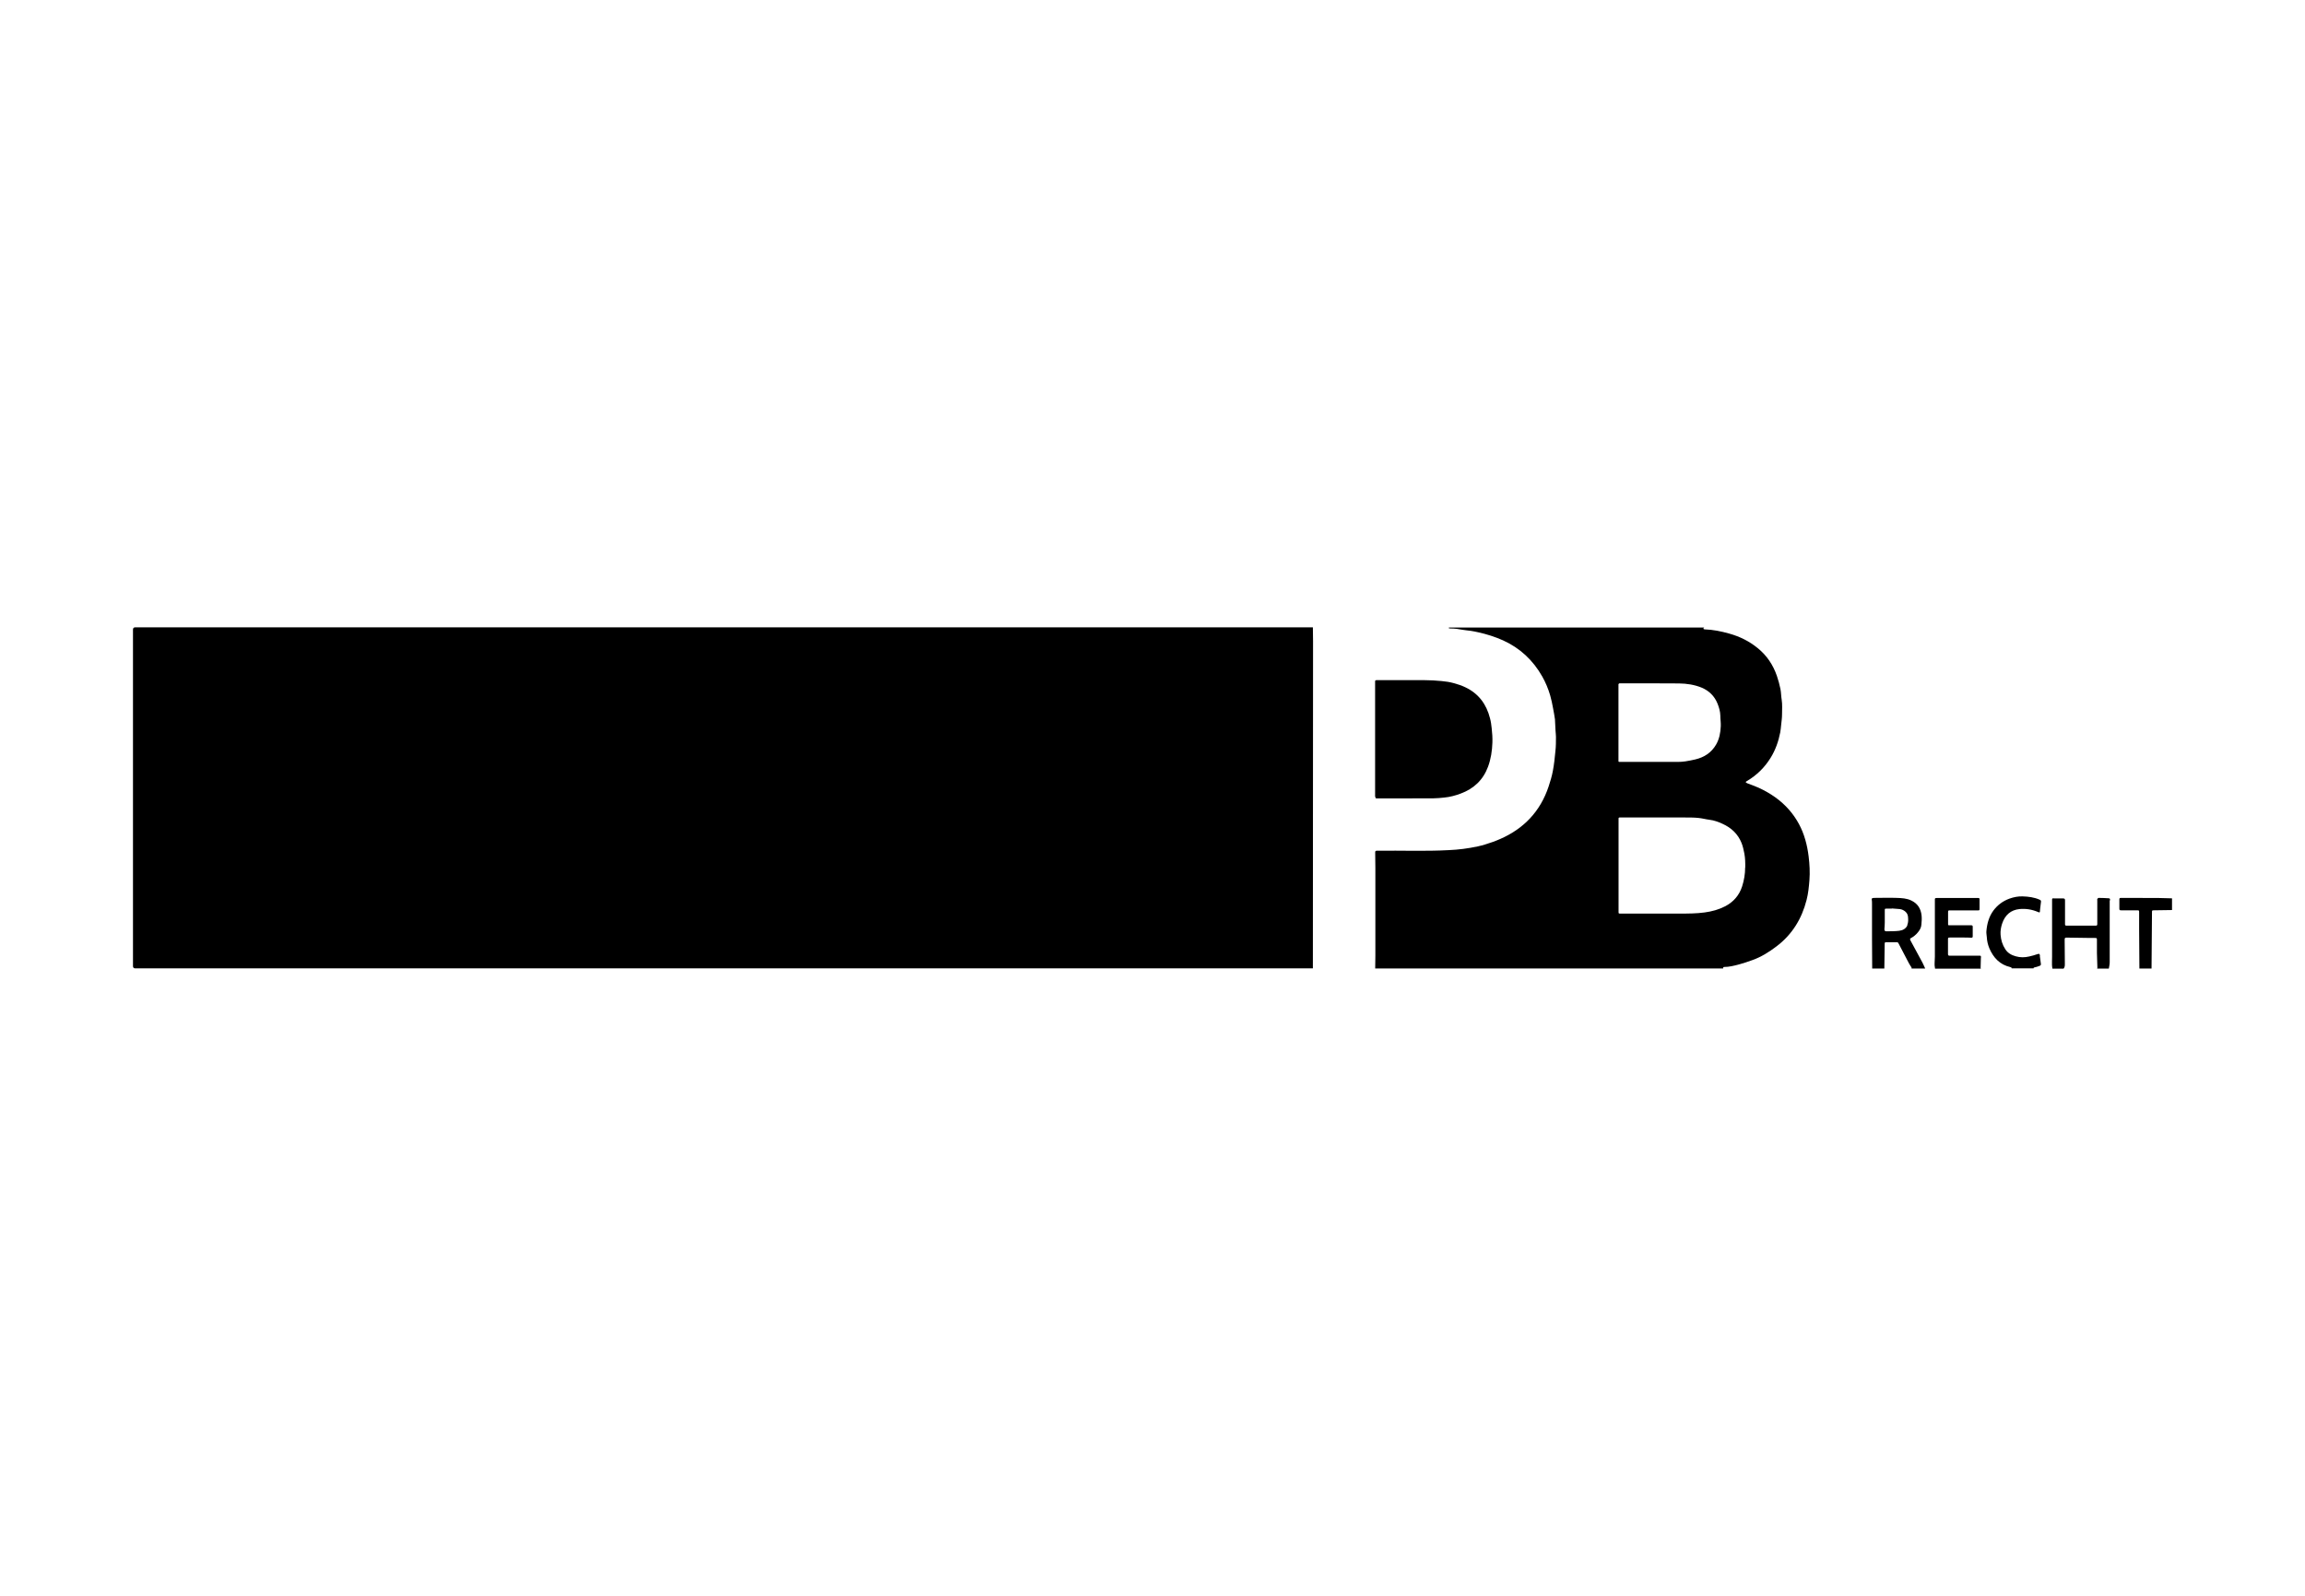
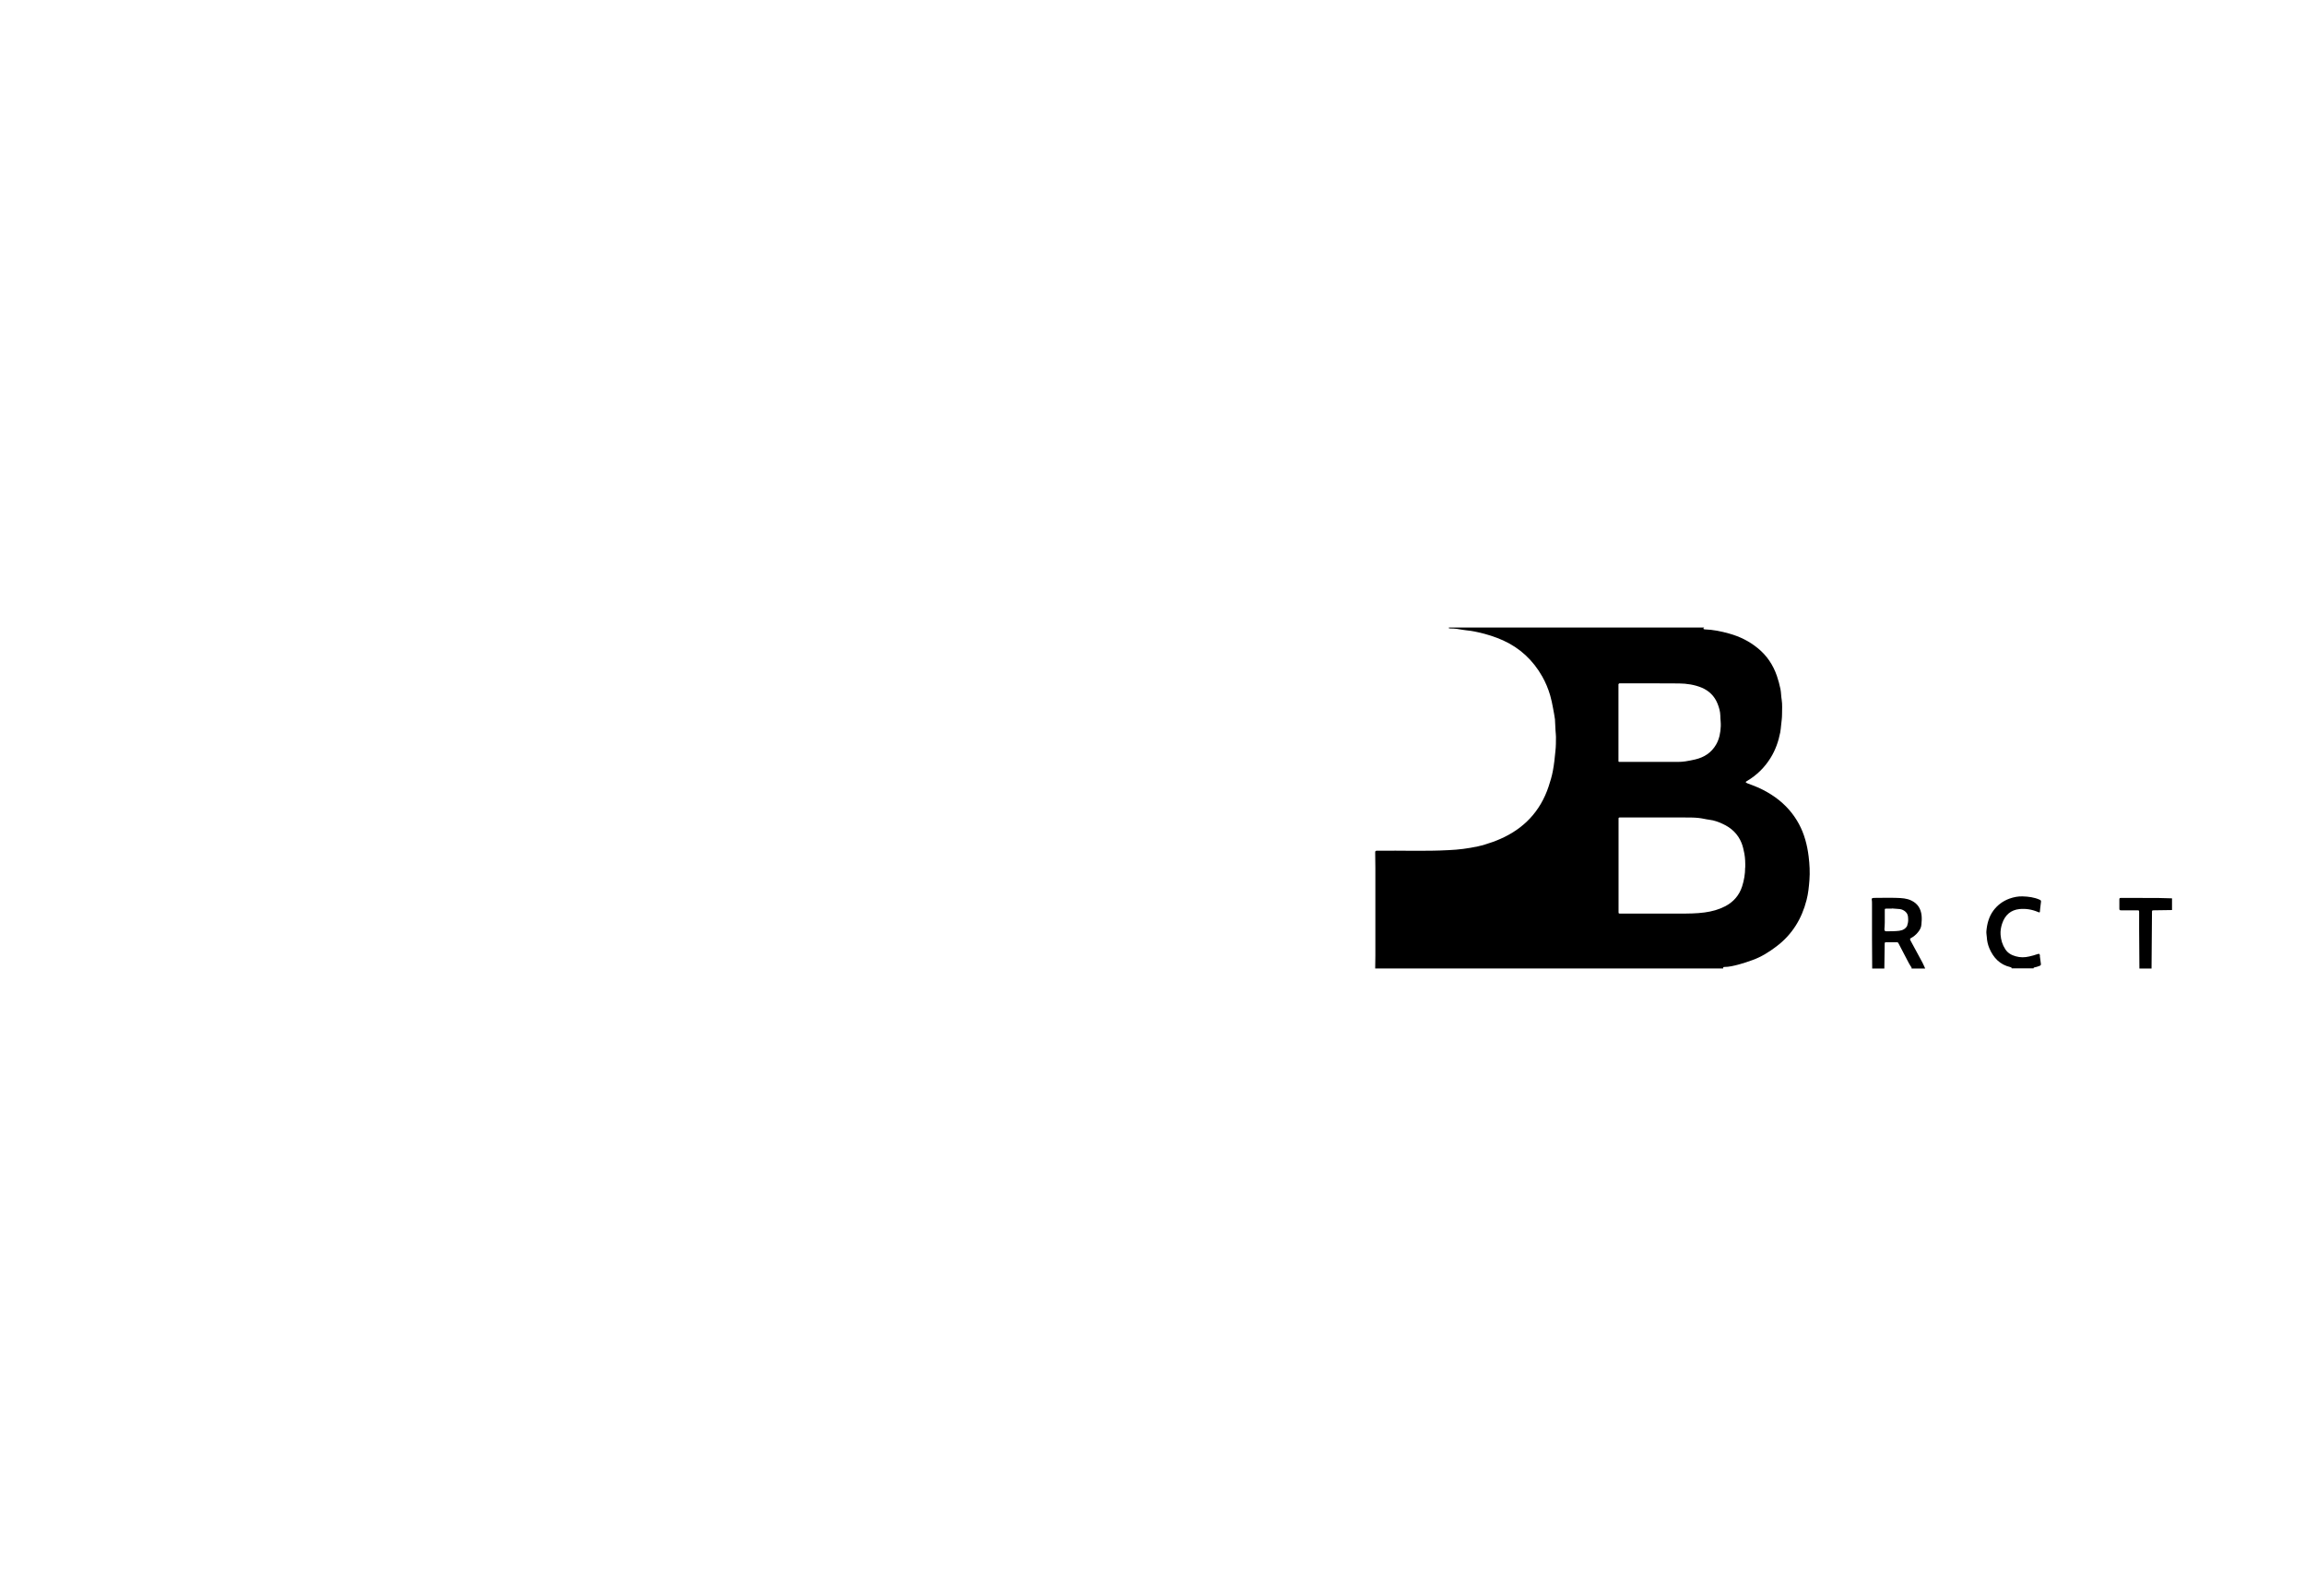
<svg xmlns="http://www.w3.org/2000/svg" id="Ebene_1" data-name="Ebene 1" viewBox="0 0 260 180">
-   <path d="m15.26,70.76q-.26,0-.26.26v37.95q0,.26.26.26h132.83c0-12.3.02-24.61.02-36.91,0-.52-.02-1.04-.02-1.56H15.26Z" />
  <path d="m203.63,94.71c-.35-1.24-.95-2.35-1.79-3.33-.96-1.11-2.15-1.92-3.48-2.53-.42-.19-.87-.34-1.3-.51-.06-.02-.11-.09-.16-.13.05-.04.09-.08.15-.11,1.1-.65,1.99-1.52,2.66-2.6.56-.9.9-1.87,1.1-2.9.05-.27.07-.55.1-.83.04-.39.1-.77.1-1.16,0-.56.05-1.13-.04-1.69-.07-.4-.06-.81-.14-1.21-.1-.5-.24-.99-.4-1.47-.43-1.25-1.14-2.31-2.17-3.14-.94-.77-2.01-1.3-3.19-1.63-.92-.26-1.84-.45-2.79-.48-.06,0-.11-.05-.16-.07.04-.05.07-.09.11-.14h-28.8s0,.08,0,.09c.06.01.12.02.19.02.46,0,.92.06,1.37.15.31.06.62.07.93.12.27.04.55.1.82.16.96.21,1.9.51,2.8.91,1.92.87,3.38,2.24,4.42,4.07.38.67.67,1.37.89,2.11.14.48.24.97.33,1.46.09.42.15.85.22,1.28,0,.02,0,.04,0,.05.02.4.03.8.06,1.2.01.23.05.47.05.7,0,.54,0,1.08-.06,1.61-.07.75-.15,1.51-.29,2.25-.11.6-.29,1.18-.48,1.76-.93,2.79-2.78,4.74-5.45,5.91-.56.25-1.14.45-1.73.63-.53.16-1.08.28-1.64.37-.54.09-1.09.17-1.64.21-.26.02-.52.04-.79.05-2.67.15-5.34.03-8.01.07-.05,0-.09,0-.14,0-.12,0-.17.07-.16.2.01.59.02,1.19.02,1.78,0,3.29,0,6.58,0,9.86,0,.48-.02.96-.02,1.44h39.25c0-.09-.02-.17.13-.17.53,0,1.05-.13,1.56-.26.56-.15,1.11-.33,1.65-.53.97-.35,1.84-.9,2.66-1.52,1.77-1.33,2.87-3.12,3.41-5.25.19-.73.26-1.48.32-2.22.07-.9.02-1.8-.09-2.7-.08-.64-.2-1.27-.38-1.89Zm-21.07-17.54s.06-.08.1-.09c.07-.01.15,0,.22,0,2.17,0,4.34-.01,6.51.01.88.01,1.75.14,2.57.48.84.36,1.44.96,1.78,1.81.17.43.3.87.31,1.34,0,.4.07.8.05,1.2-.03.72-.16,1.43-.53,2.07-.53.91-1.33,1.43-2.34,1.67-.37.09-.75.16-1.13.22-.27.04-.54.06-.81.06-2.17,0-4.34,0-6.51,0-.24,0-.22.02-.22-.22,0-1.4,0-2.8,0-4.2,0-1.38,0-2.77,0-4.15,0-.06-.01-.13,0-.19Zm14.29,20.69c0,.72-.12,1.43-.34,2.12-.33,1.02-.98,1.76-1.92,2.25-.72.37-1.49.58-2.3.69-.94.13-1.89.13-2.83.13-2.22,0-4.45,0-6.67,0-.22,0-.22,0-.22-.22,0-1.73,0-3.46,0-5.19,0-1.7,0-3.41,0-5.11,0-.06,0-.13,0-.19,0-.09.03-.13.13-.13.15,0,.29,0,.44,0,2.31,0,4.62,0,6.92,0,.5,0,1.01,0,1.51.05.43.04.85.16,1.27.21.51.06.99.24,1.45.45,1,.45,1.75,1.15,2.16,2.18.15.38.23.77.31,1.17.1.53.11,1.06.1,1.6Z" />
  <path d="m215.48,106c-.05-.09-.03-.13.06-.18.31-.16.58-.39.8-.66.21-.25.37-.54.39-.86.03-.35.06-.69.02-1.05-.09-.78-.45-1.33-1.15-1.67-.53-.26-1.1-.28-1.66-.3-.83-.03-1.67,0-2.5,0-.06,0-.13,0-.19.02-.07.02-.14.04-.12.16.03.16.03.33.03.49,0,1.32,0,2.64,0,3.95,0,1.12.01,2.23.02,3.35h1.37c.02-.94.03-1.88.04-2.81,0-.12.04-.16.16-.16.4,0,.8,0,1.21,0,.11,0,.16.06.2.15.38.74.77,1.47,1.15,2.2.09.18.21.34.31.51.02.03,0,.08,0,.11h1.54c-.11-.23-.2-.47-.32-.69-.46-.85-.92-1.7-1.38-2.55Zm-.32-1.64c-.18.4-.53.58-.93.63-.49.06-.98.05-1.48.06-.13,0-.2-.1-.19-.24.02-.26.04-.52.04-.78,0-.45,0-.9,0-1.34,0-.19,0-.2.2-.2.2,0,.4,0,.6,0,0,0,0-.01,0-.02.3.02.6.04.9.07.12.01.25.06.36.11.31.15.52.4.56.75.03.32.05.65-.09.96Z" />
-   <path d="m238.01,101.55c0-.2-.01-.22-.21-.23-.36-.02-.72-.04-1.08-.04-.05,0-.12.07-.15.13-.02.04,0,.11,0,.16,0,.88,0,1.76,0,2.64,0,.13-.01.2-.17.2-1.1,0-2.2,0-3.3,0-.16,0-.17-.06-.17-.19,0-.89,0-1.77,0-2.66,0-.17-.05-.22-.23-.22-.32,0-.64.01-.96,0-.26-.02-.27-.03-.27.2,0,2.13,0,4.27,0,6.4,0,.3-.02.6-.01.9,0,.14.03.28.05.42h1.26c.16-.18.14-.4.14-.61,0-.83-.01-1.67-.02-2.5,0-.06,0-.13,0-.19,0-.14.05-.2.19-.2.92.02,1.85.03,2.77.04.14,0,.27,0,.41,0,.27,0,.27,0,.27.26,0,.48-.01.95,0,1.43.01.56.04,1.11.05,1.67,0,.03-.02.07-.03.1h1.32c.04-.24.1-.47.1-.71.01-.58,0-1.15,0-1.73,0-1.75,0-3.5,0-5.25Z" />
-   <path d="m223.45,108.01c0-.21,0-.21-.21-.21-.75,0-1.5,0-2.25,0-.36,0-.71,0-1.07,0-.13,0-.19-.03-.19-.19.01-.54,0-1.08,0-1.62,0-.22,0-.24.23-.24.49,0,.97,0,1.46,0,.31,0,.62,0,.93.02.11,0,.17-.02.17-.15,0-.37,0-.73,0-1.1,0-.11-.06-.14-.15-.15-.05,0-.11,0-.16,0-.76,0-1.52,0-2.28,0-.2,0-.19,0-.19-.19,0-.41,0-.82,0-1.24,0-.25,0-.25.23-.25,1.04,0,2.09,0,3.13,0,.13,0,.2,0,.19-.17-.01-.36-.01-.71,0-1.07,0-.15-.06-.16-.18-.16-1.53,0-3.06,0-4.59,0-.27,0-.28.01-.27.28,0,.06,0,.13,0,.19,0,2.04,0,4.09,0,6.13,0,.26-.02.52-.03.78,0,.07,0,.15,0,.22.01.12.03.25.05.37h5.17s-.03-.05-.03-.07c0-.38.02-.77.03-1.15Z" />
  <path d="m230.11,107.83c-.02-.22-.08-.28-.28-.21-.31.11-.62.2-.95.27-.51.12-1,.12-1.5-.02-.48-.13-.9-.36-1.18-.79-.33-.5-.5-1.06-.54-1.65-.03-.42.04-.83.17-1.23.33-1.01,1-1.56,1.96-1.66.71-.07,1.4.04,2.07.32.23.1.24.09.25-.18,0-.04,0-.09.01-.13.03-.28.06-.55.1-.83.02-.13-.04-.19-.16-.24-.61-.27-1.26-.35-1.91-.37-.5-.02-1,.08-1.48.25-.74.27-1.35.72-1.82,1.35-.51.7-.72,1.5-.79,2.34-.02.22.04.45.05.67.02.43.12.84.28,1.23.46,1.09,1.2,1.87,2.39,2.14.07.02.14.04.13.14h2.47c0-.08.04-.1.11-.11.18-.04.37-.09.54-.16.19-.07.2-.13.17-.31-.04-.27-.08-.55-.11-.82Z" />
  <path d="m243.47,101.29c-1.41,0-2.82,0-4.23-.01-.15,0-.19.06-.18.19,0,.35.01.7,0,1.04,0,.16.07.17.2.17.59,0,1.19,0,1.78,0,.25,0,.25,0,.25.25,0,.62-.01,1.24,0,1.87,0,1.48.02,2.96.03,4.45h1.37c.02-2.11.03-4.22.05-6.34,0-.22,0-.23.23-.23.68-.01,1.35-.02,2.03-.03v-1.32c-.51-.01-1.02-.03-1.53-.04Z" />
-   <path d="m155.14,89.86c0,.18.02.2.23.2,2.1,0,4.19,0,6.29-.01.42,0,.85-.05,1.27-.09.64-.06,1.25-.23,1.84-.45,1.48-.55,2.53-1.54,3.08-3.03.32-.87.46-1.79.49-2.71.02-.54-.02-1.09-.08-1.63-.04-.38-.09-.76-.19-1.12-.4-1.59-1.29-2.79-2.79-3.5-.42-.2-.87-.35-1.32-.47-.44-.12-.9-.19-1.36-.23-.63-.06-1.27-.1-1.9-.1-1.61,0-3.22,0-4.84,0-.19,0-.38,0-.58,0-.12,0-.18.03-.17.17,0,2.16,0,4.32,0,6.48h0c0,.62,0,1.25,0,1.87,0,1.55,0,3.1,0,4.64Z" />
</svg>